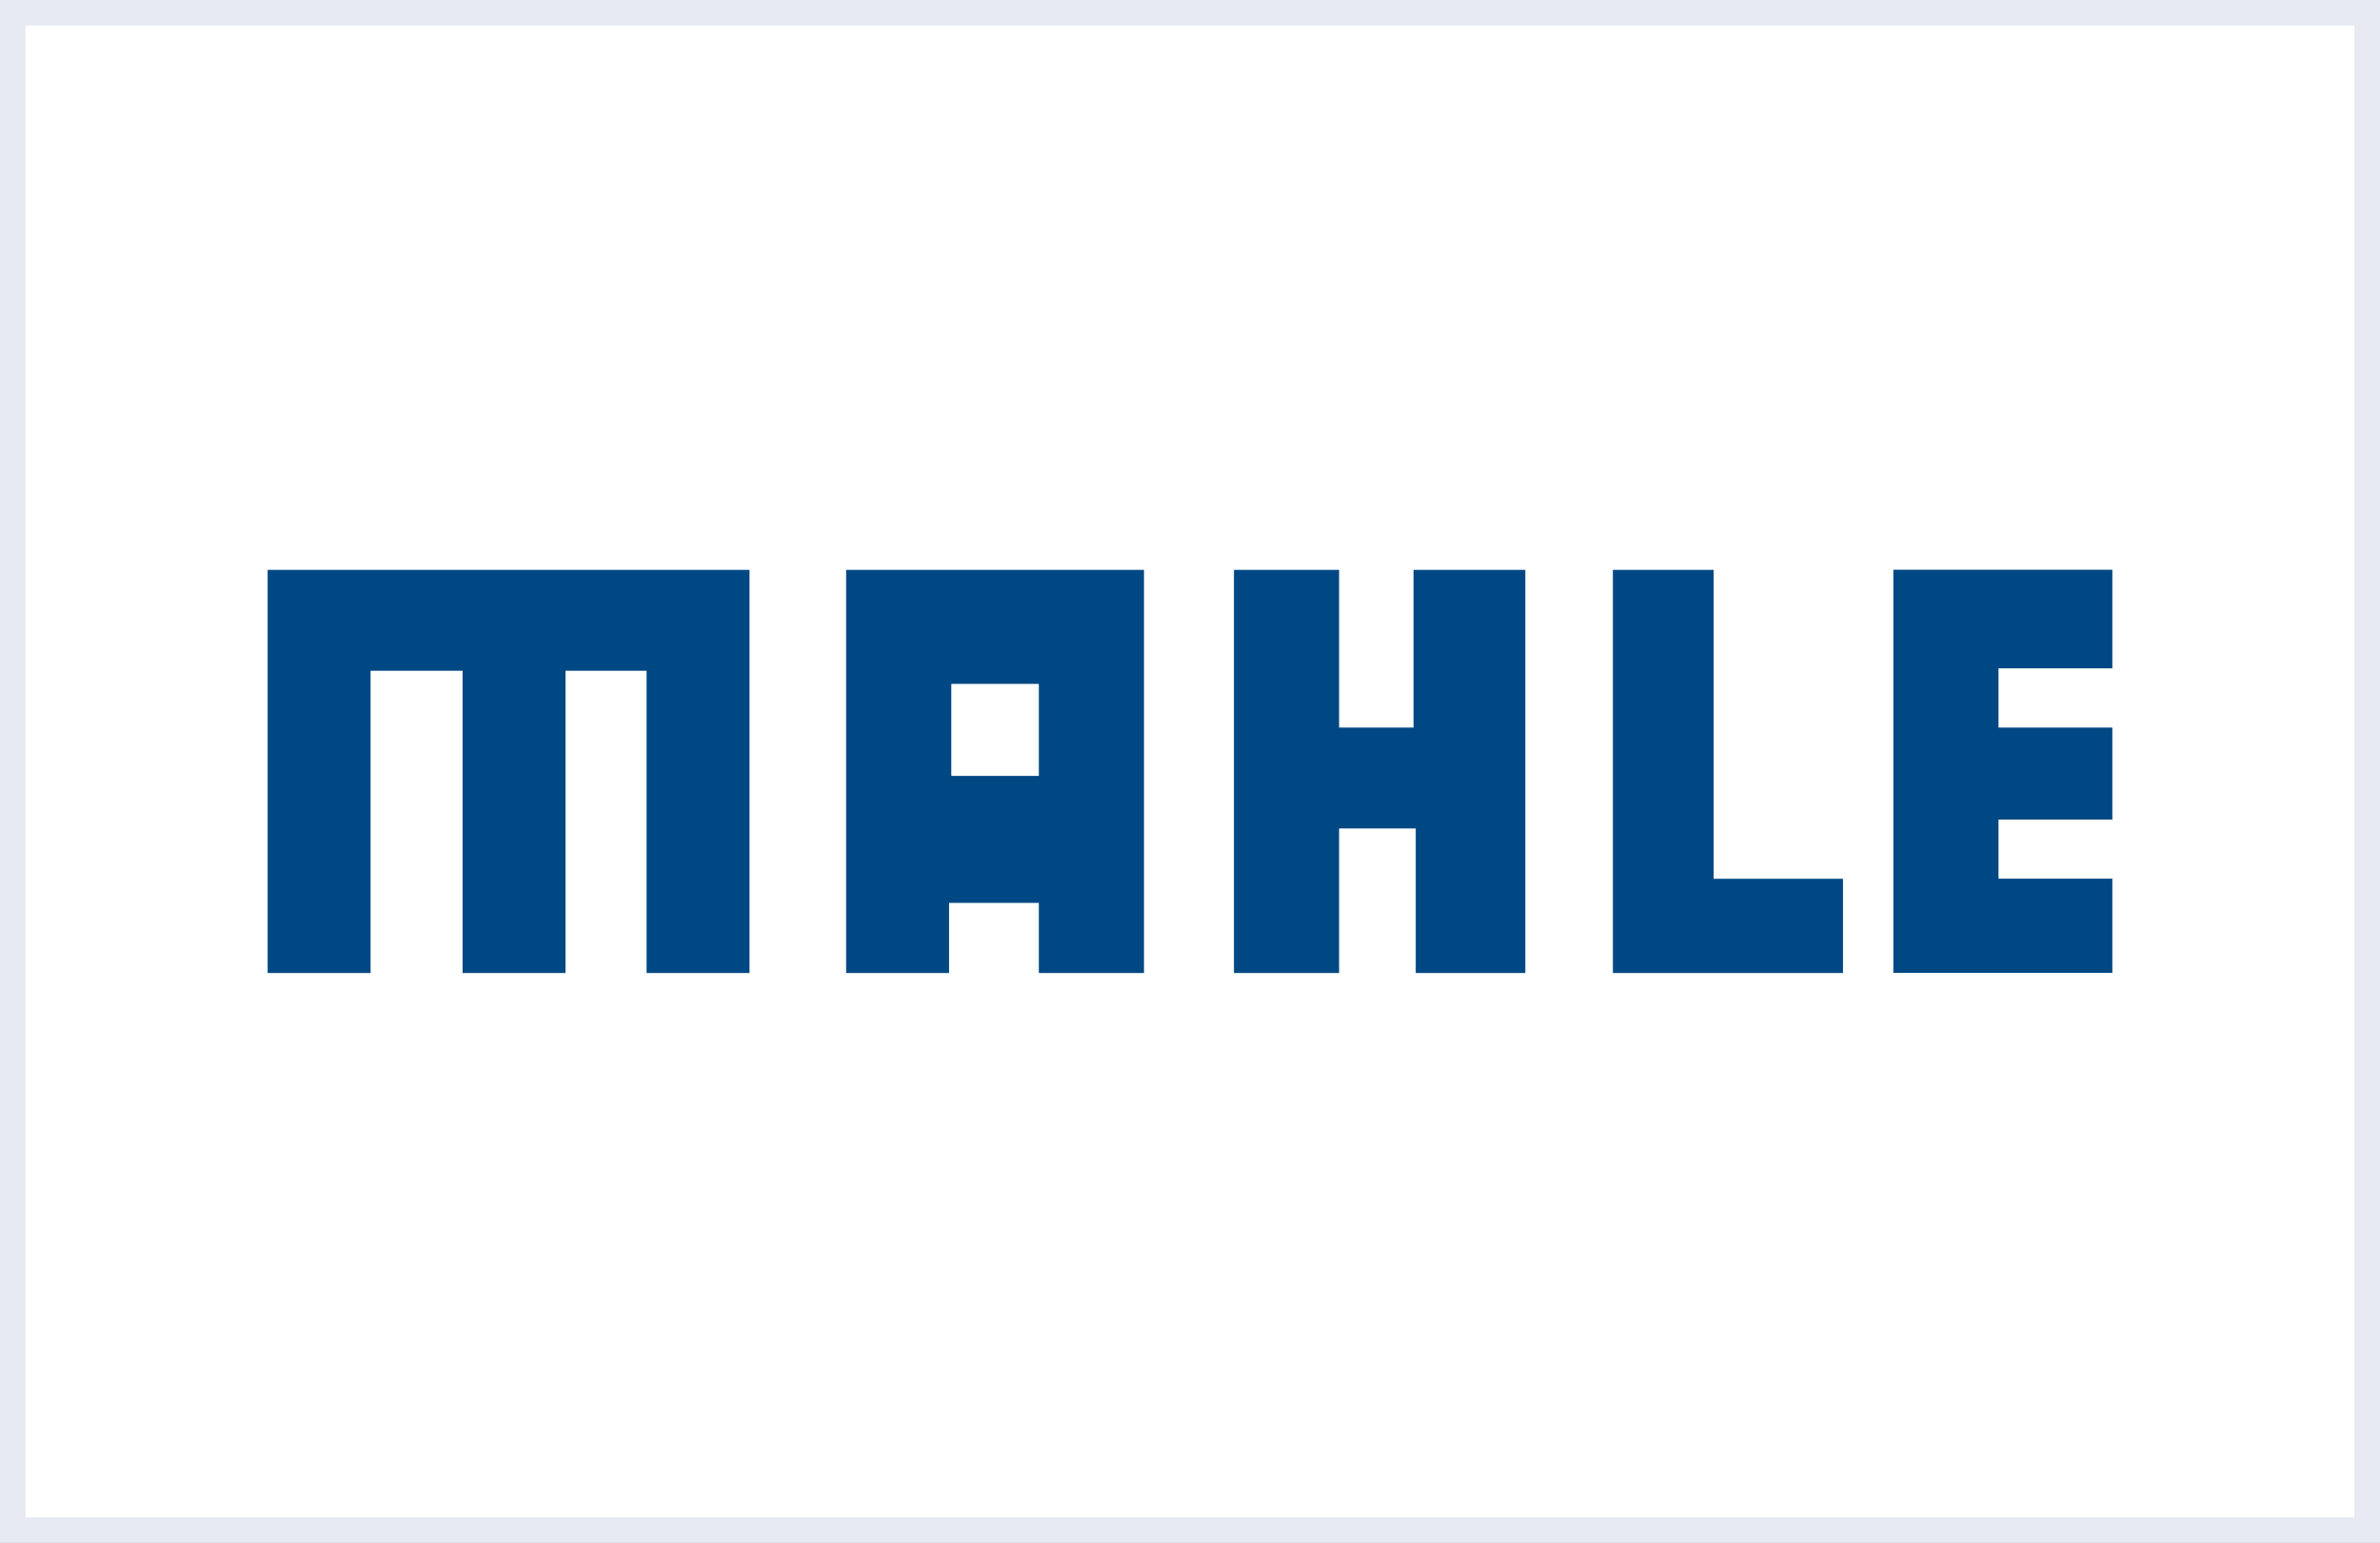
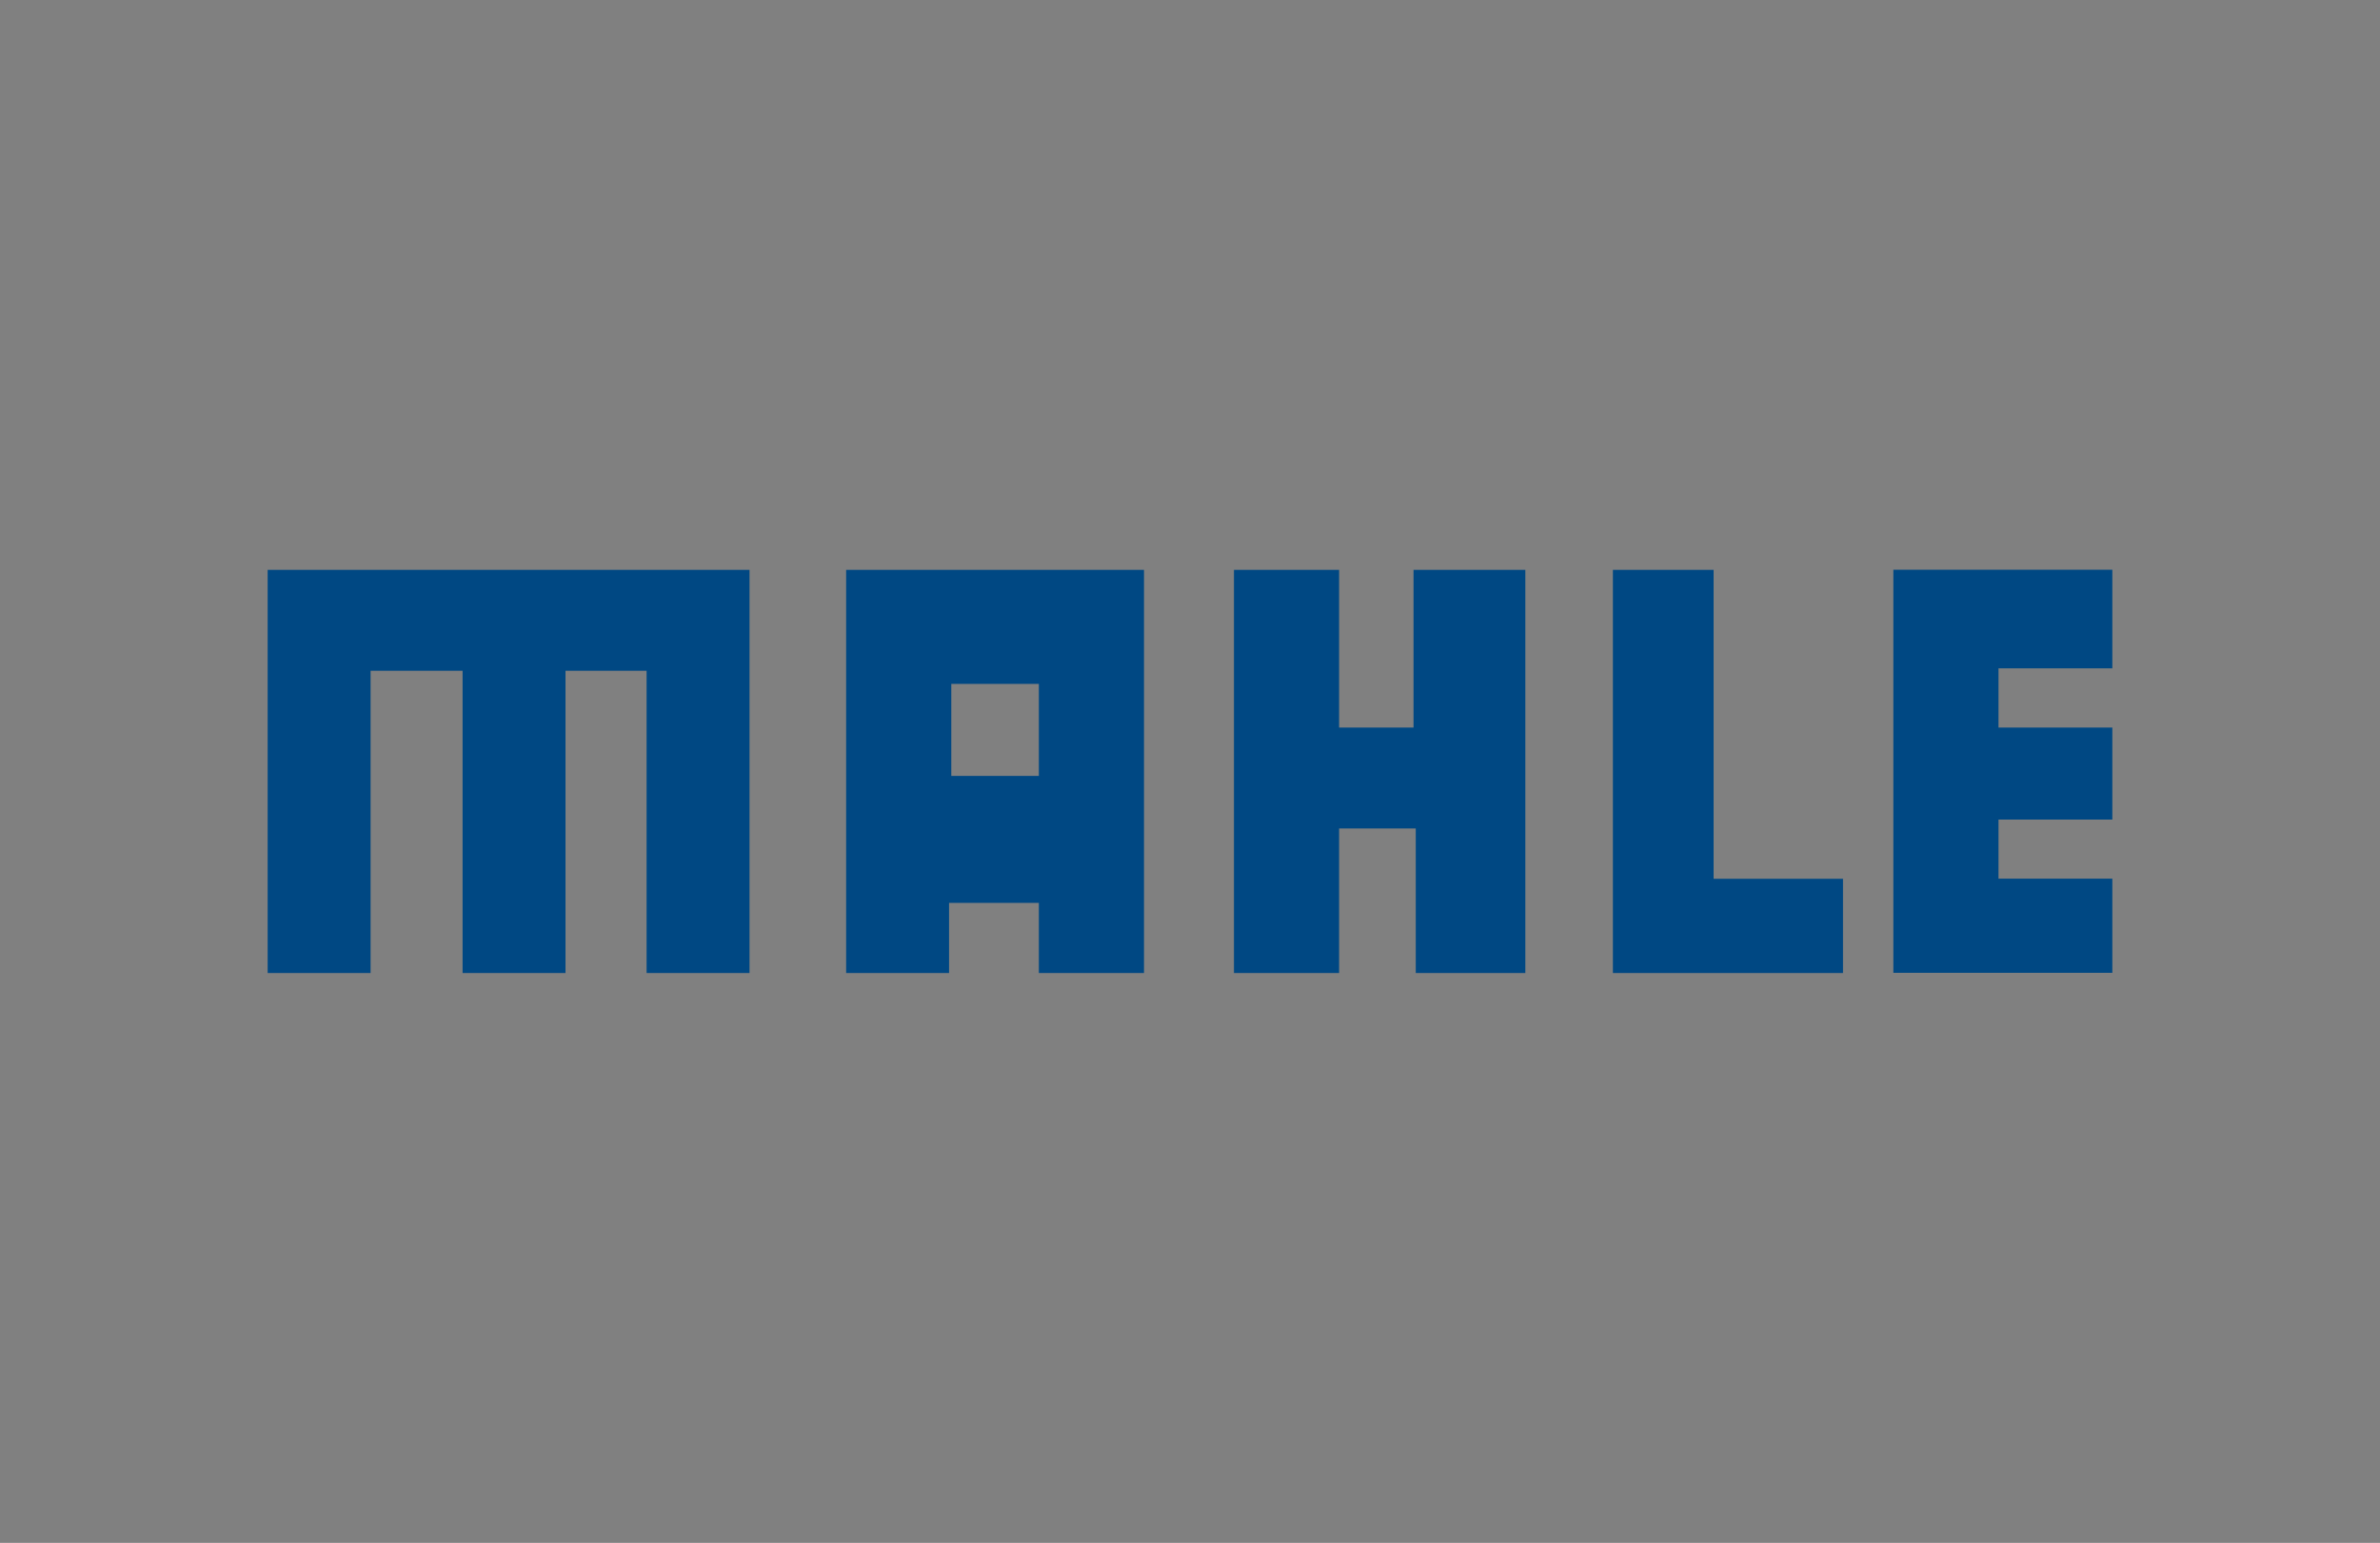
<svg xmlns="http://www.w3.org/2000/svg" id="Camada_2" data-name="Camada 2" viewBox="0 0 139.43 90.4">
  <rect x="0" y="0" width="139.43" height="90.4" fill="#808080" stroke="none" />
  <defs>
    <style>
      .cls-1 {
        fill: #fff;
        stroke: #e7eaf2;
        stroke-miterlimit: 10;
        stroke-width: 1.5px;
      }

      .cls-2 {
        fill: #004883;
        fill-rule: evenodd;
        stroke-width: 0px;
      }
    </style>
  </defs>
  <g id="Camada_1-2" data-name="Camada 1">
    <g>
-       <rect class="cls-1" x=".75" y=".75" width="137.93" height="88.9" />
      <path class="cls-2" d="M15.68,33.39v23.62h6.03v-17.71h5.39v17.71h6.03v-17.71h4.75v17.71h6.03v-23.62H15.68ZM49.57,33.39v23.62h6.03v-4.11h5.26v4.11h6.16v-23.62h-17.46,0ZM60.86,45.46h-5.13v-5.39h5.13v5.39ZM82.81,33.39v9.24h-4.36v-9.24h-6.16v23.62h6.16v-8.47h4.49v8.47h6.42v-23.62h-6.55ZM100.39,51.49v-18.1h-5.9v23.62h13.48v-5.52h-7.57,0ZM117.08,51.49v-3.47h6.67v-5.39h-6.67v-3.47h6.67v-5.78h-12.83v23.62h12.83v-5.52h-6.67Z" />
    </g>
  </g>
</svg>